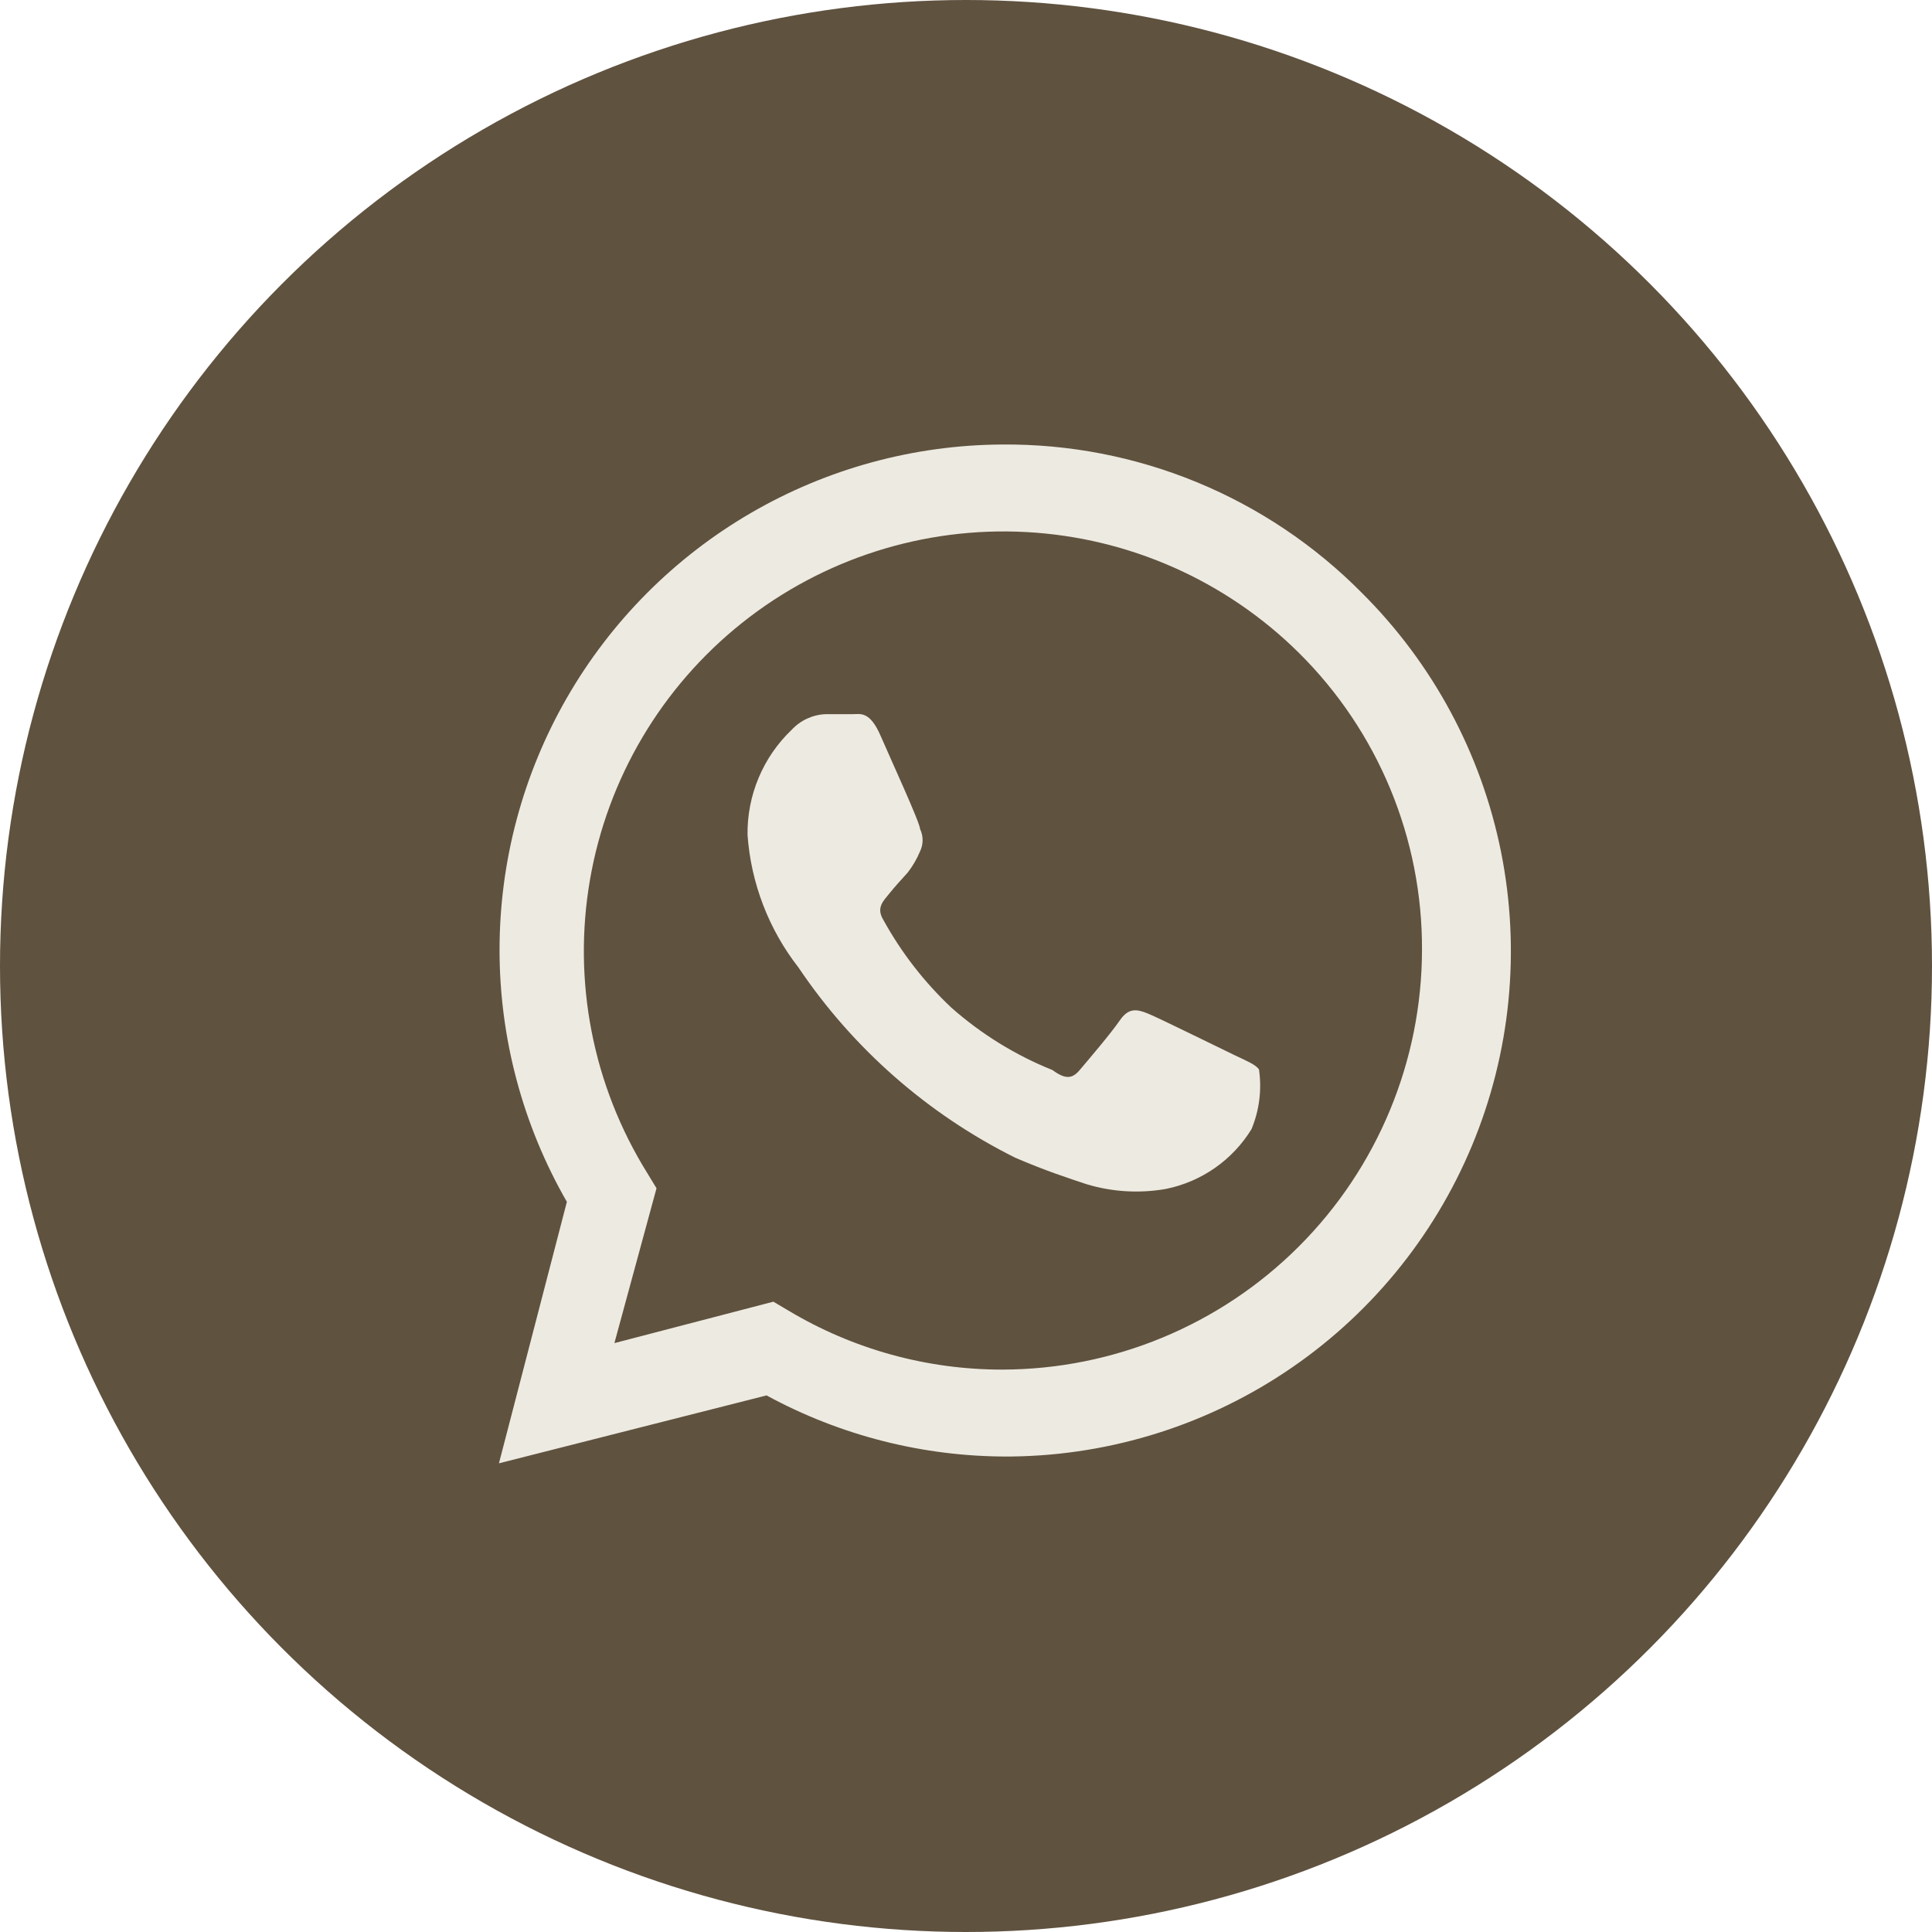
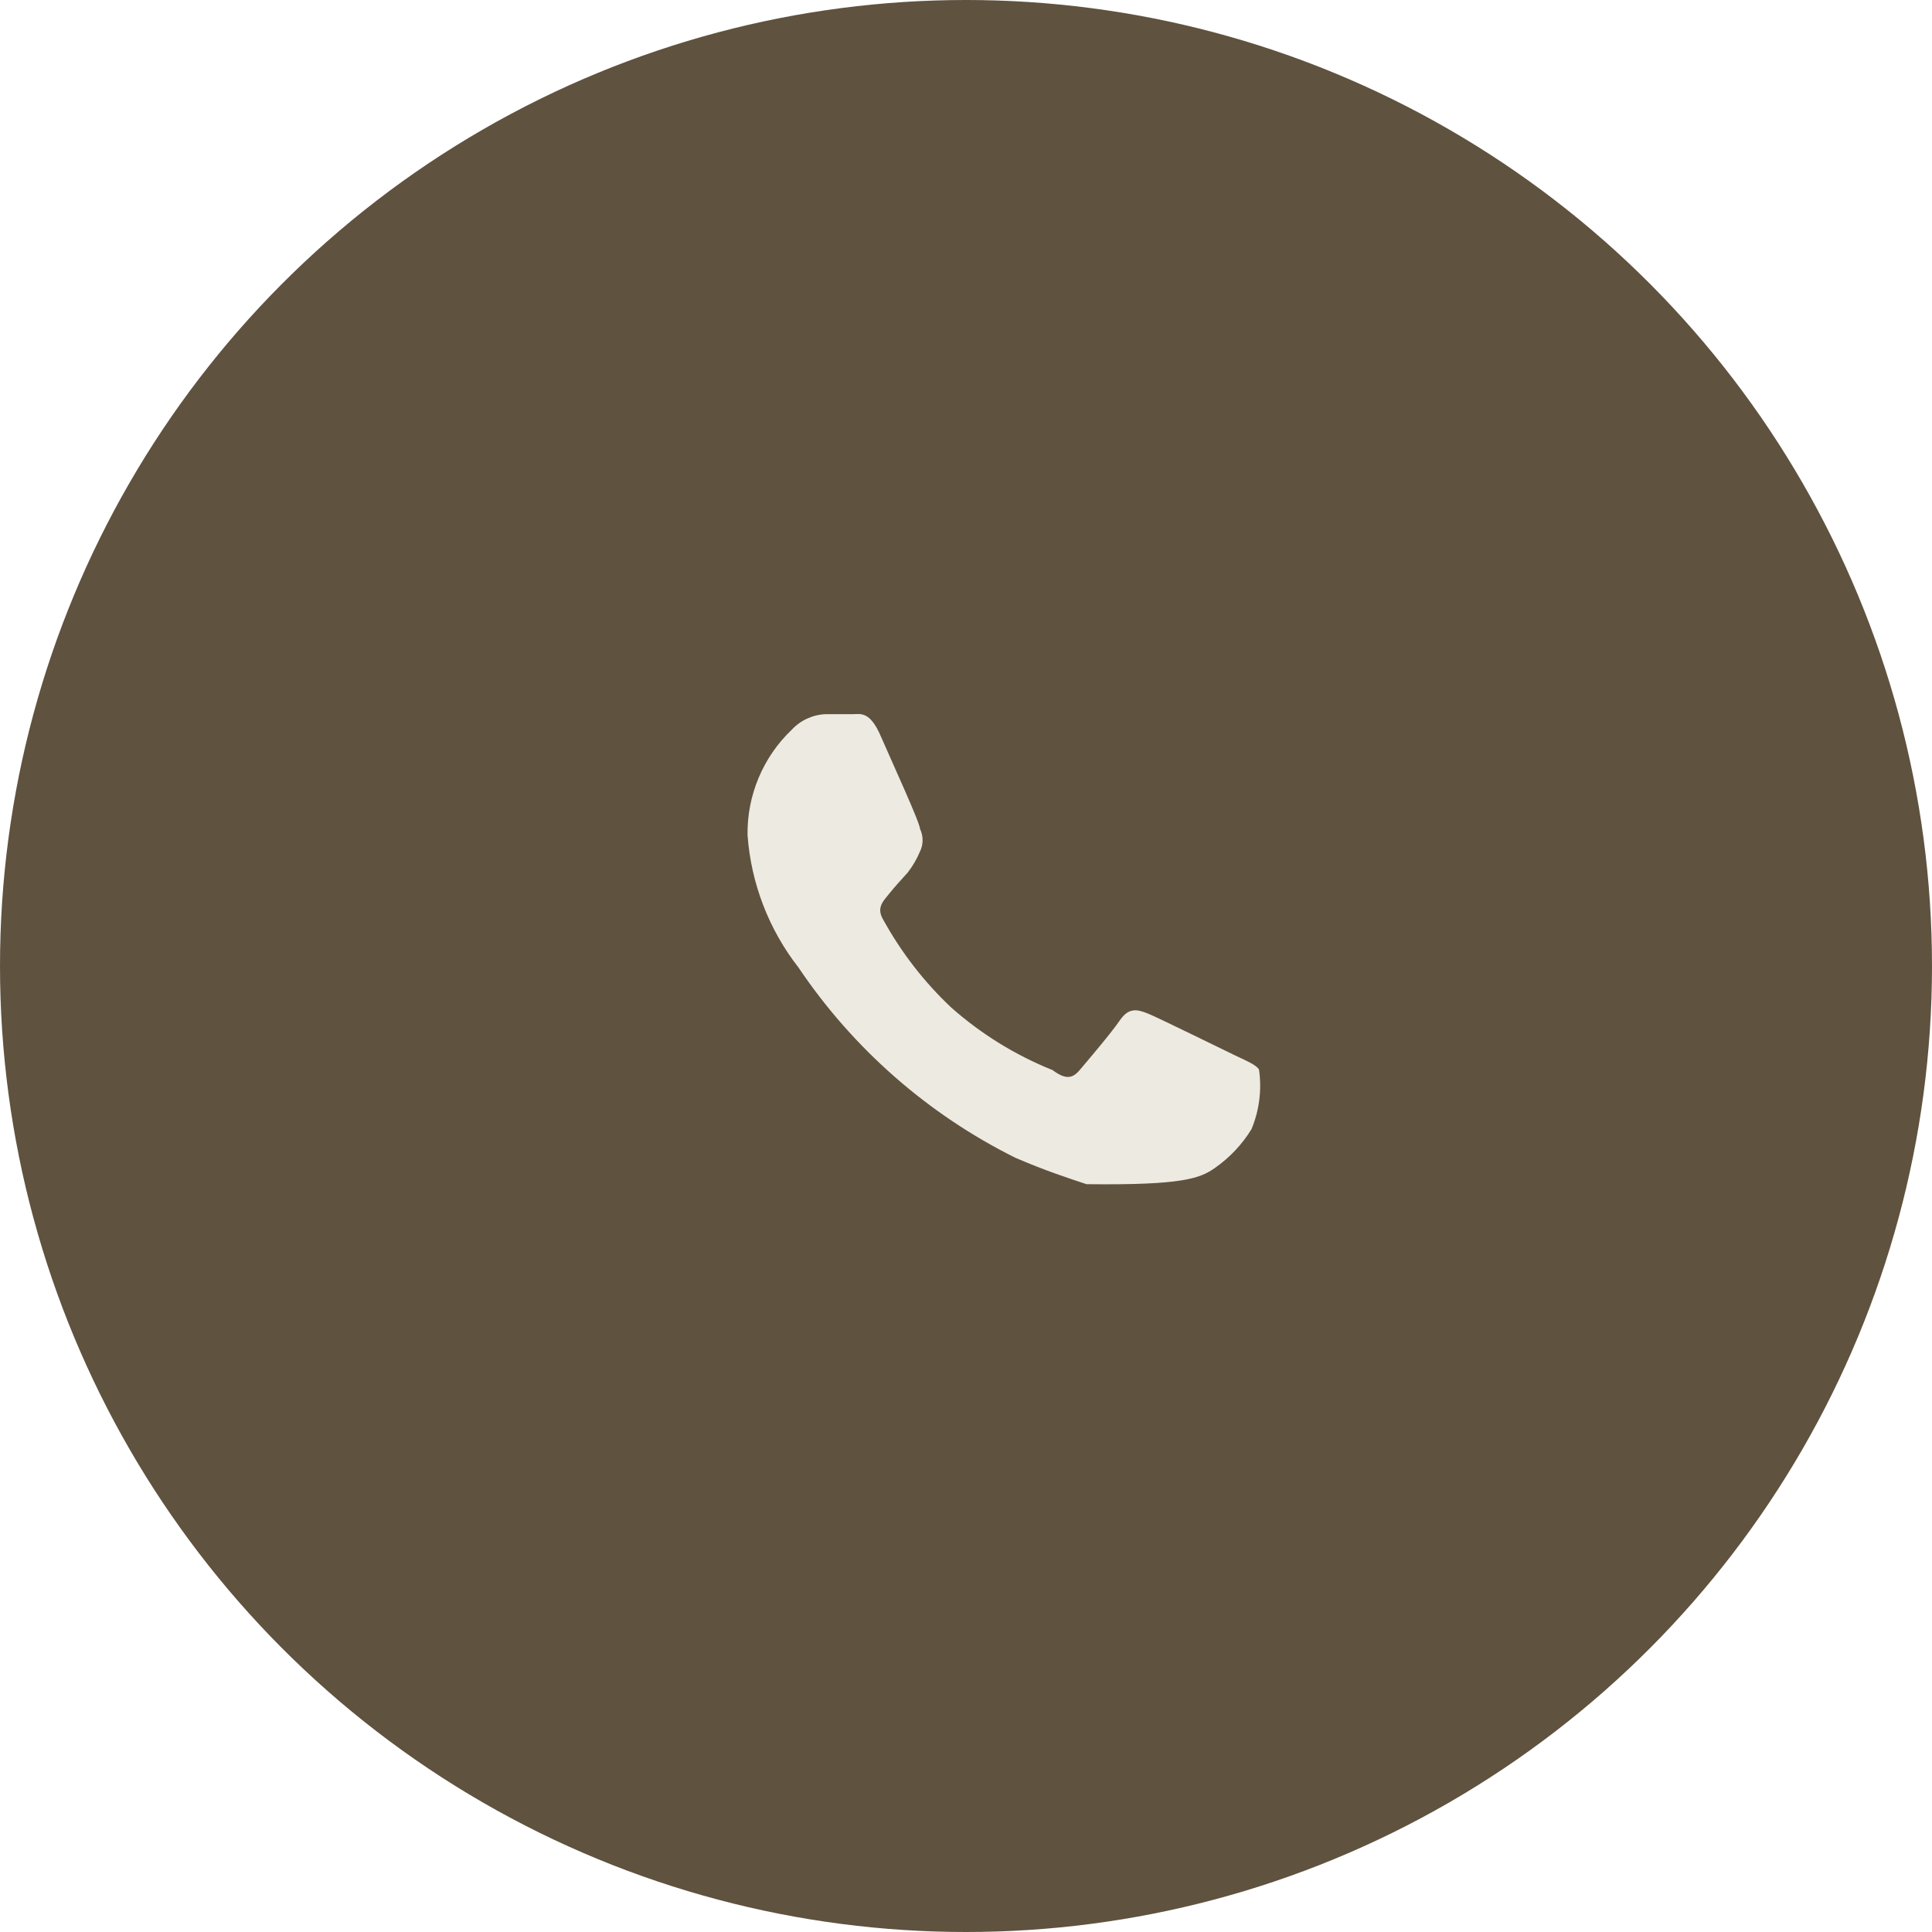
<svg xmlns="http://www.w3.org/2000/svg" width="80" height="80" viewBox="0 0 80 80" fill="none">
  <circle cx="40" cy="40" r="40" fill="#5F523F" />
-   <path d="M51.119 43.691C50.585 43.437 48.026 42.172 47.547 41.975C47.069 41.778 46.732 41.722 46.366 42.256C46.001 42.791 45.016 43.944 44.707 44.309C44.398 44.675 44.116 44.703 43.582 44.309C42.047 43.693 40.63 42.818 39.391 41.722C38.27 40.666 37.321 39.442 36.579 38.094C36.269 37.587 36.579 37.306 36.804 37.025C37.029 36.744 37.31 36.434 37.591 36.125C37.797 35.857 37.967 35.564 38.097 35.253C38.167 35.108 38.203 34.95 38.203 34.789C38.203 34.628 38.167 34.47 38.097 34.325C38.097 34.072 36.916 31.512 36.466 30.472C36.016 29.431 35.623 29.572 35.313 29.572H34.188C33.652 29.593 33.147 29.825 32.782 30.219C32.193 30.78 31.727 31.457 31.413 32.208C31.098 32.958 30.942 33.765 30.954 34.578C31.098 36.575 31.832 38.484 33.063 40.062C35.323 43.419 38.414 46.132 42.035 47.937C43.273 48.472 44.229 48.781 44.988 49.034C46.054 49.357 47.182 49.424 48.279 49.231C49.008 49.083 49.698 48.787 50.308 48.362C50.917 47.936 51.433 47.389 51.822 46.756C52.147 45.974 52.254 45.119 52.132 44.281C51.991 44.084 51.654 43.944 51.119 43.691Z" fill="#EDEAE1" />
-   <path d="M56.379 24.537C54.434 22.574 52.115 21.02 49.56 19.967C47.005 18.914 44.264 18.383 41.501 18.406C37.84 18.425 34.248 19.404 31.084 21.246C27.92 23.088 25.294 25.728 23.469 28.902C21.645 32.076 20.685 35.673 20.685 39.334C20.686 42.995 21.647 46.592 23.473 49.765L20.66 60.593L31.741 57.781C34.805 59.448 38.238 60.318 41.726 60.312H41.501C45.657 60.339 49.728 59.128 53.193 56.832C56.659 54.537 59.362 51.261 60.958 47.423C62.554 43.585 62.971 39.358 62.156 35.282C61.34 31.206 59.329 27.466 56.379 24.537ZM41.501 56.712C38.38 56.715 35.318 55.869 32.641 54.265L32.023 53.9L25.441 55.615L27.185 49.203L26.791 48.556C24.545 44.939 23.705 40.623 24.43 36.427C25.155 32.231 27.395 28.447 30.725 25.794C34.055 23.14 38.244 21.801 42.495 22.031C46.747 22.261 50.767 24.043 53.791 27.04C55.413 28.649 56.698 30.564 57.572 32.674C58.446 34.784 58.891 37.047 58.882 39.331C58.875 43.938 57.041 48.355 53.783 51.613C50.525 54.871 46.108 56.705 41.501 56.712Z" fill="#EDEAE1" />
+   <path d="M51.119 43.691C50.585 43.437 48.026 42.172 47.547 41.975C47.069 41.778 46.732 41.722 46.366 42.256C46.001 42.791 45.016 43.944 44.707 44.309C44.398 44.675 44.116 44.703 43.582 44.309C42.047 43.693 40.63 42.818 39.391 41.722C38.27 40.666 37.321 39.442 36.579 38.094C36.269 37.587 36.579 37.306 36.804 37.025C37.029 36.744 37.31 36.434 37.591 36.125C37.797 35.857 37.967 35.564 38.097 35.253C38.167 35.108 38.203 34.95 38.203 34.789C38.203 34.628 38.167 34.47 38.097 34.325C38.097 34.072 36.916 31.512 36.466 30.472C36.016 29.431 35.623 29.572 35.313 29.572H34.188C33.652 29.593 33.147 29.825 32.782 30.219C32.193 30.78 31.727 31.457 31.413 32.208C31.098 32.958 30.942 33.765 30.954 34.578C31.098 36.575 31.832 38.484 33.063 40.062C35.323 43.419 38.414 46.132 42.035 47.937C43.273 48.472 44.229 48.781 44.988 49.034C49.008 49.083 49.698 48.787 50.308 48.362C50.917 47.936 51.433 47.389 51.822 46.756C52.147 45.974 52.254 45.119 52.132 44.281C51.991 44.084 51.654 43.944 51.119 43.691Z" fill="#EDEAE1" />
</svg>